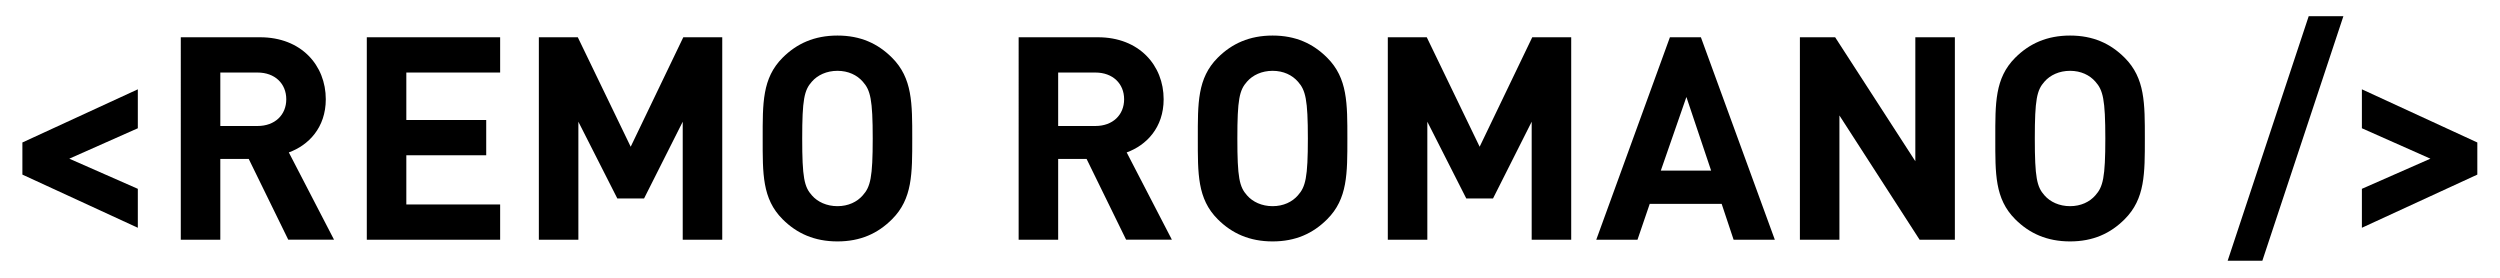
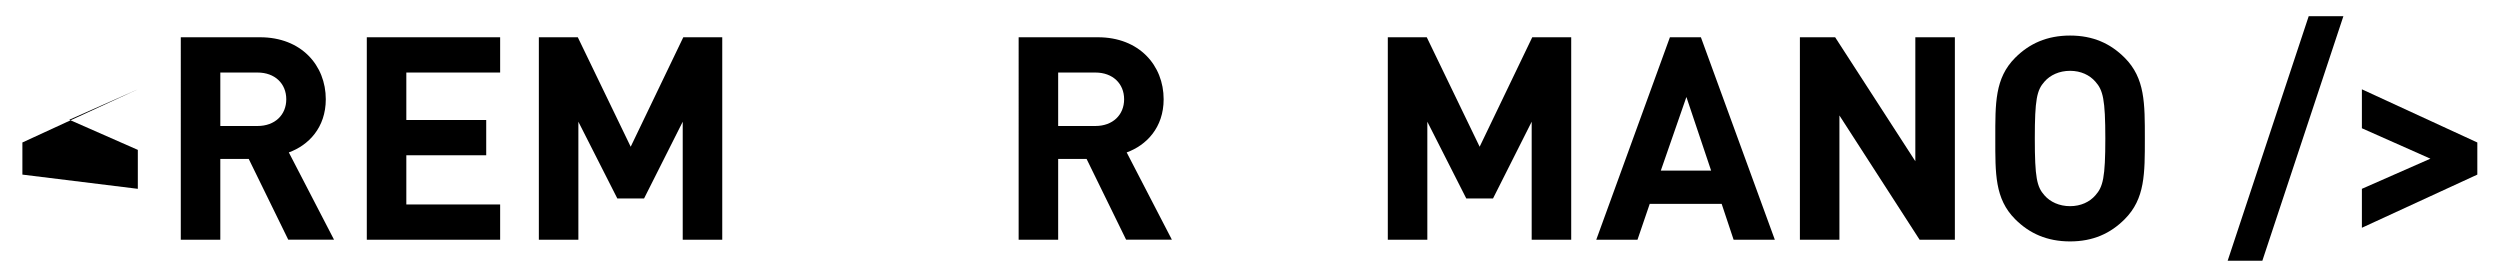
<svg xmlns="http://www.w3.org/2000/svg" version="1.1" id="Layer_1" x="0px" y="0px" width="225px" height="25px" viewBox="0 0 225 25" enable-background="new 0 0 225 25" xml:space="preserve">
  <g>
-     <path d="M2.015,15.714v-2.891l10.389-4.785v3.505l-6.167,2.738l6.167,2.713v3.505L2.015,15.714z" />
+     <path d="M2.015,15.714v-2.891l10.389-4.785l-6.167,2.738l6.167,2.713v3.505L2.015,15.714z" />
    <path d="M25.944,21.574l-3.557-7.268h-2.559v7.268h-3.557V3.354h7.139c3.71,0,5.911,2.533,5.911,5.579   c0,2.559-1.561,4.146-3.327,4.785l4.069,7.855H25.944z M23.181,6.528h-3.352v4.811h3.352c1.561,0,2.584-0.998,2.584-2.405   C25.765,7.525,24.742,6.528,23.181,6.528z" />
    <path d="M33.012,21.574V3.354h12.001v3.174h-8.444v4.272h7.19v3.174h-7.19v4.427h8.444v3.173H33.012z" />
    <path d="M61.445,21.574V10.955l-3.48,6.909H55.56l-3.506-6.909v10.619h-3.557V3.354h3.505l4.76,9.853l4.734-9.853h3.506v18.22   H61.445z" />
-     <path d="M80.285,19.731c-1.279,1.28-2.84,1.996-4.913,1.996s-3.659-0.716-4.939-1.996c-1.842-1.842-1.791-4.119-1.791-7.267   s-0.051-5.425,1.791-7.268c1.28-1.279,2.866-1.996,4.939-1.996s3.634,0.717,4.913,1.996c1.842,1.843,1.817,4.12,1.817,7.268   S82.127,17.89,80.285,19.731z M77.649,7.347c-0.512-0.589-1.305-0.973-2.277-0.973c-0.973,0-1.792,0.384-2.303,0.973   c-0.691,0.768-0.87,1.612-0.87,5.118s0.179,4.35,0.87,5.117c0.512,0.589,1.331,0.973,2.303,0.973c0.972,0,1.766-0.384,2.277-0.973   c0.691-0.768,0.896-1.611,0.896-5.117S78.34,8.114,77.649,7.347z" />
    <path d="M101.351,21.574l-3.557-7.268h-2.559v7.268h-3.557V3.354h7.139c3.71,0,5.911,2.533,5.911,5.579   c0,2.559-1.561,4.146-3.327,4.785l4.069,7.855H101.351z M98.587,6.528h-3.352v4.811h3.352c1.561,0,2.584-0.998,2.584-2.405   C101.172,7.525,100.148,6.528,98.587,6.528z" />
-     <path d="M119.447,19.731c-1.279,1.28-2.841,1.996-4.913,1.996c-2.073,0-3.659-0.716-4.939-1.996   c-1.842-1.842-1.791-4.119-1.791-7.267s-0.051-5.425,1.791-7.268c1.28-1.279,2.866-1.996,4.939-1.996   c2.072,0,3.634,0.717,4.913,1.996c1.843,1.843,1.816,4.12,1.816,7.268S121.29,17.89,119.447,19.731z M116.812,7.347   c-0.512-0.589-1.305-0.973-2.277-0.973s-1.791,0.384-2.303,0.973c-0.691,0.768-0.87,1.612-0.87,5.118s0.179,4.35,0.87,5.117   c0.512,0.589,1.331,0.973,2.303,0.973s1.766-0.384,2.277-0.973c0.69-0.768,0.896-1.611,0.896-5.117S117.502,8.114,116.812,7.347z" />
    <path d="M137.851,21.574V10.955l-3.48,6.909h-2.405l-3.506-6.909v10.619h-3.557V3.354h3.506l4.759,9.853l4.734-9.853h3.506v18.22   H137.851z" />
    <path d="M156.024,21.574l-1.074-3.225h-6.475l-1.101,3.225h-3.71l6.628-18.22h2.789l6.653,18.22H156.024z M151.776,8.729   l-2.303,6.628h4.529L151.776,8.729z" />
    <path d="M172.764,21.574l-7.216-11.183v11.183h-3.557V3.354h3.173l7.216,11.157V3.354h3.558v18.22H172.764z" />
    <path d="M191.219,19.731c-1.279,1.28-2.84,1.996-4.913,1.996c-2.072,0-3.659-0.716-4.938-1.996   c-1.842-1.842-1.791-4.119-1.791-7.267s-0.051-5.425,1.791-7.268c1.279-1.279,2.866-1.996,4.938-1.996   c2.073,0,3.634,0.717,4.913,1.996c1.843,1.843,1.817,4.12,1.817,7.268S193.062,17.89,191.219,19.731z M188.583,7.347   c-0.512-0.589-1.305-0.973-2.277-0.973c-0.972,0-1.791,0.384-2.303,0.973c-0.69,0.768-0.87,1.612-0.87,5.118s0.18,4.35,0.87,5.117   c0.512,0.589,1.331,0.973,2.303,0.973c0.973,0,1.766-0.384,2.277-0.973c0.691-0.768,0.896-1.611,0.896-5.117   S189.274,8.114,188.583,7.347z" />
    <path d="M203.611,23.468h-3.122l7.293-22.007h3.122L203.611,23.468z" />
    <path d="M212.57,20.499v-3.505l6.167-2.713l-6.167-2.738V8.038l10.389,4.785v2.891L212.57,20.499z" />
  </g>
</svg>